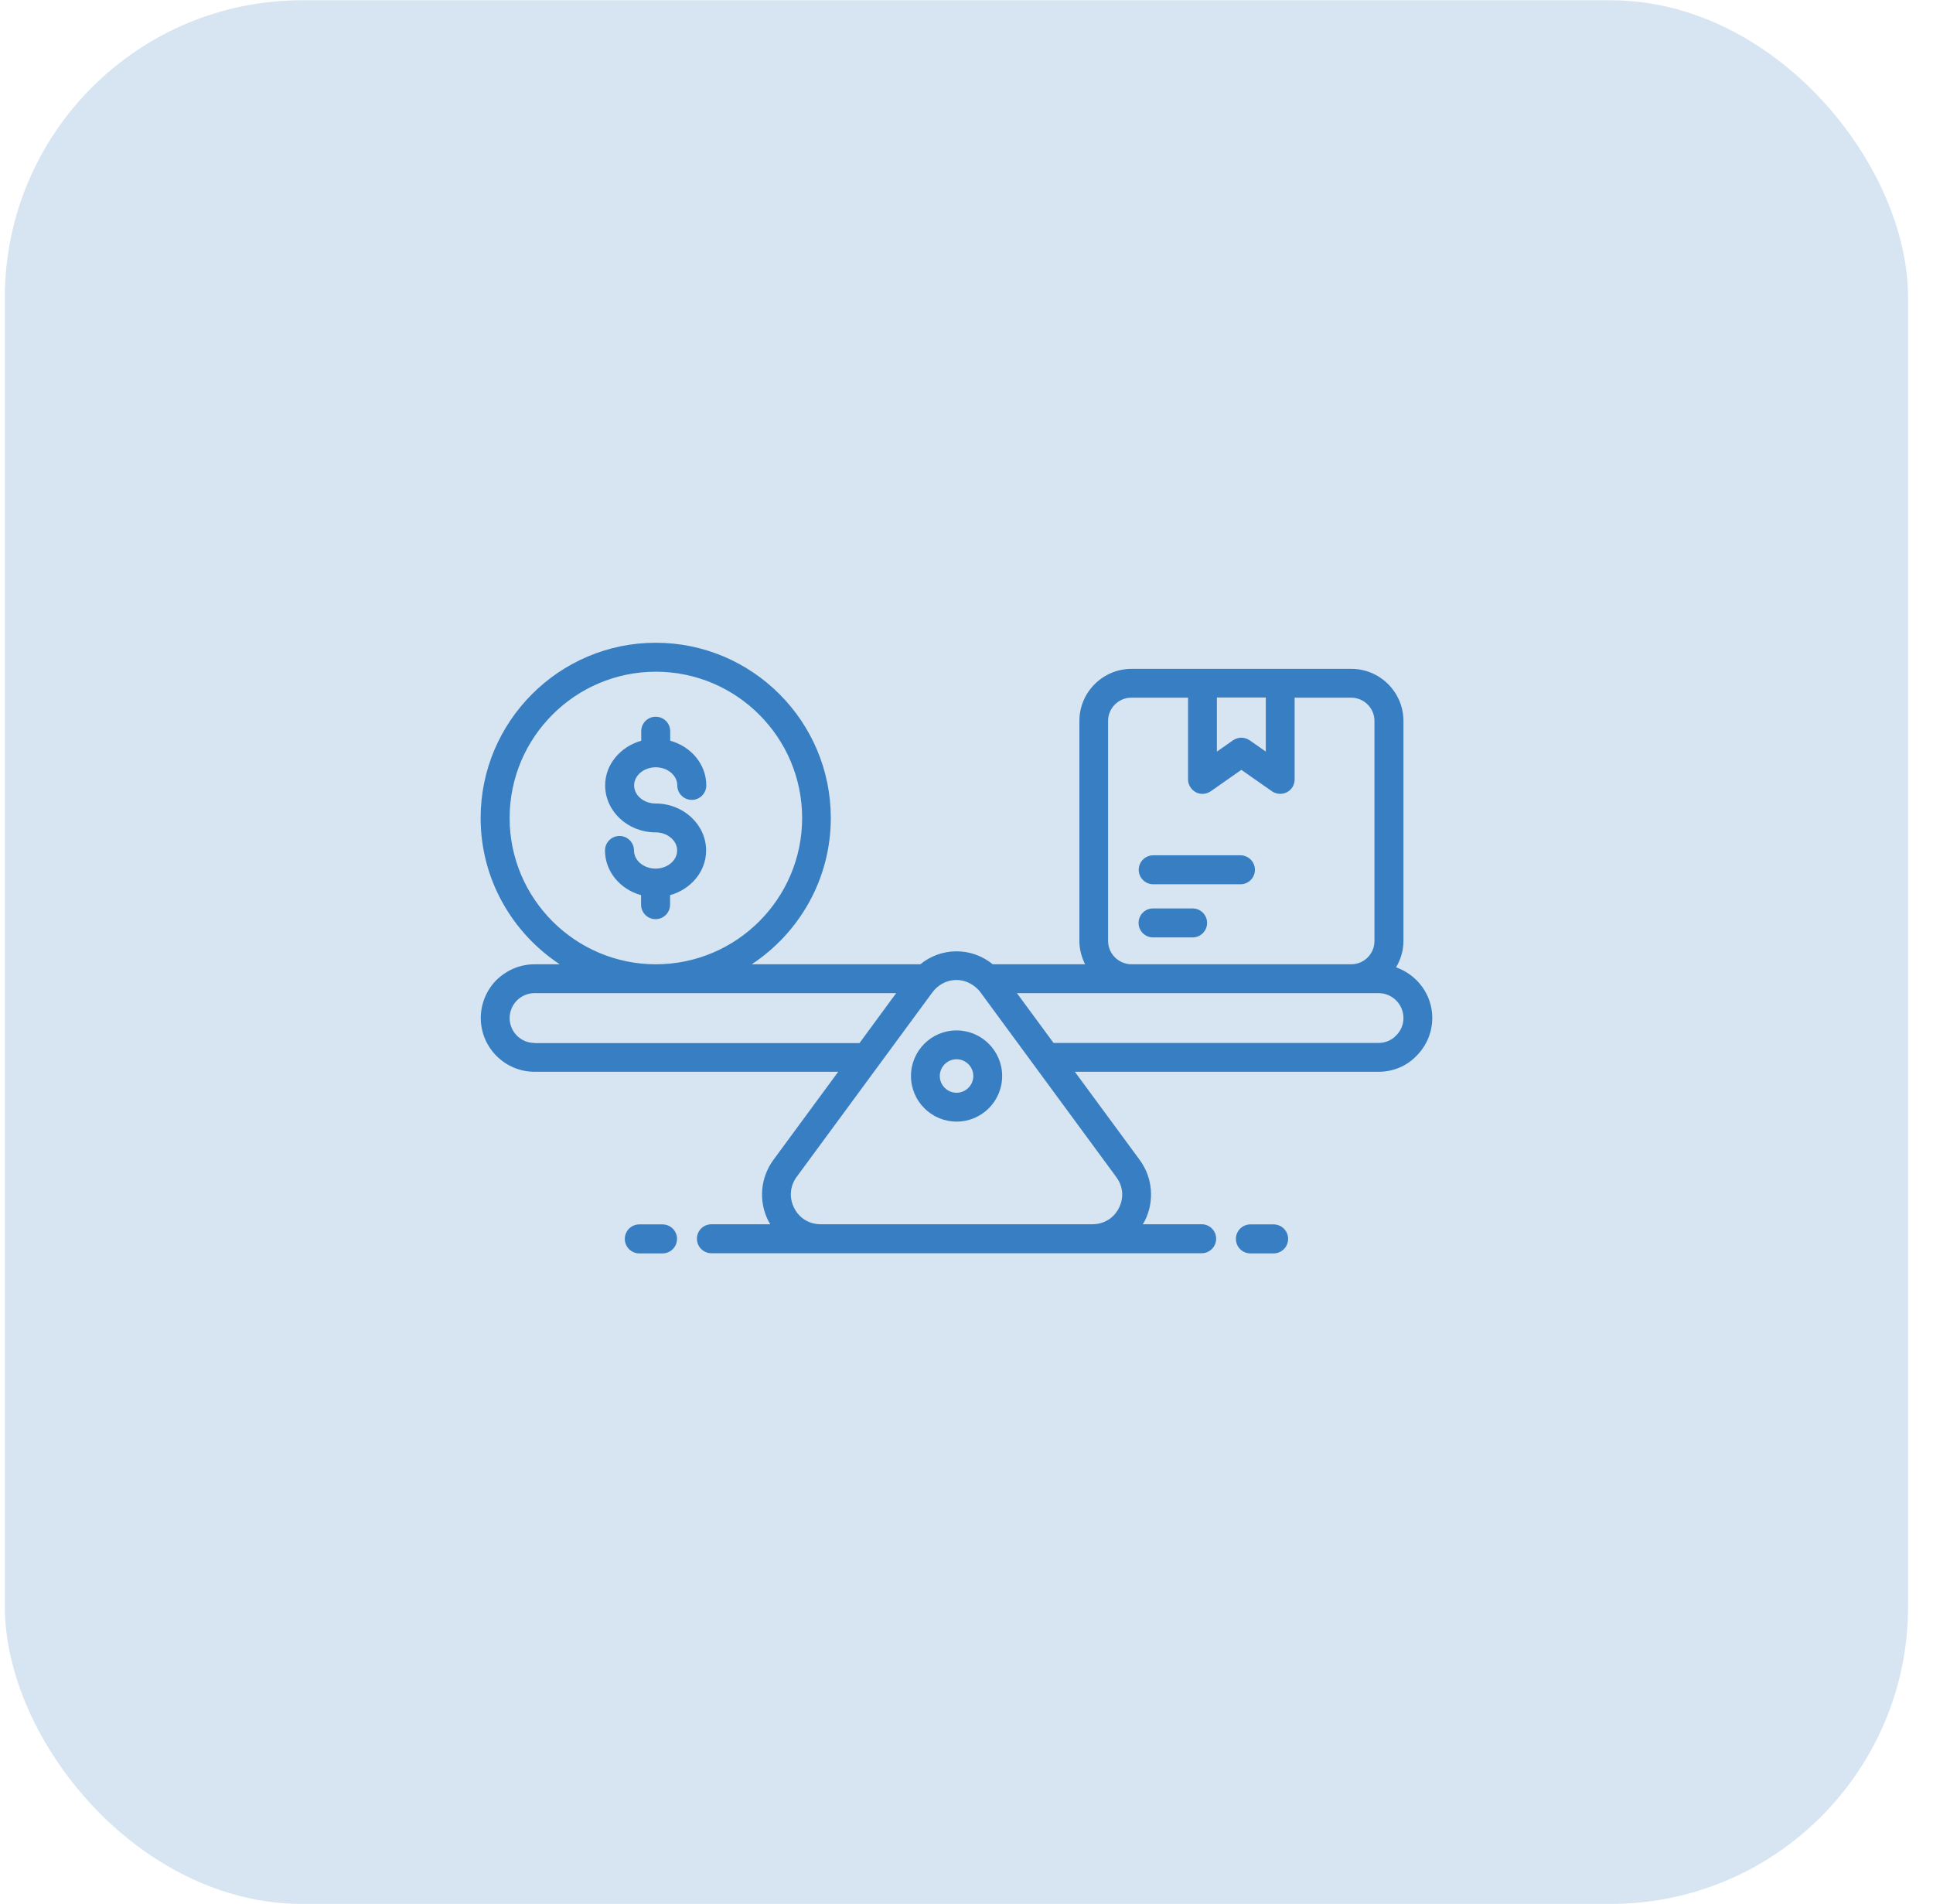
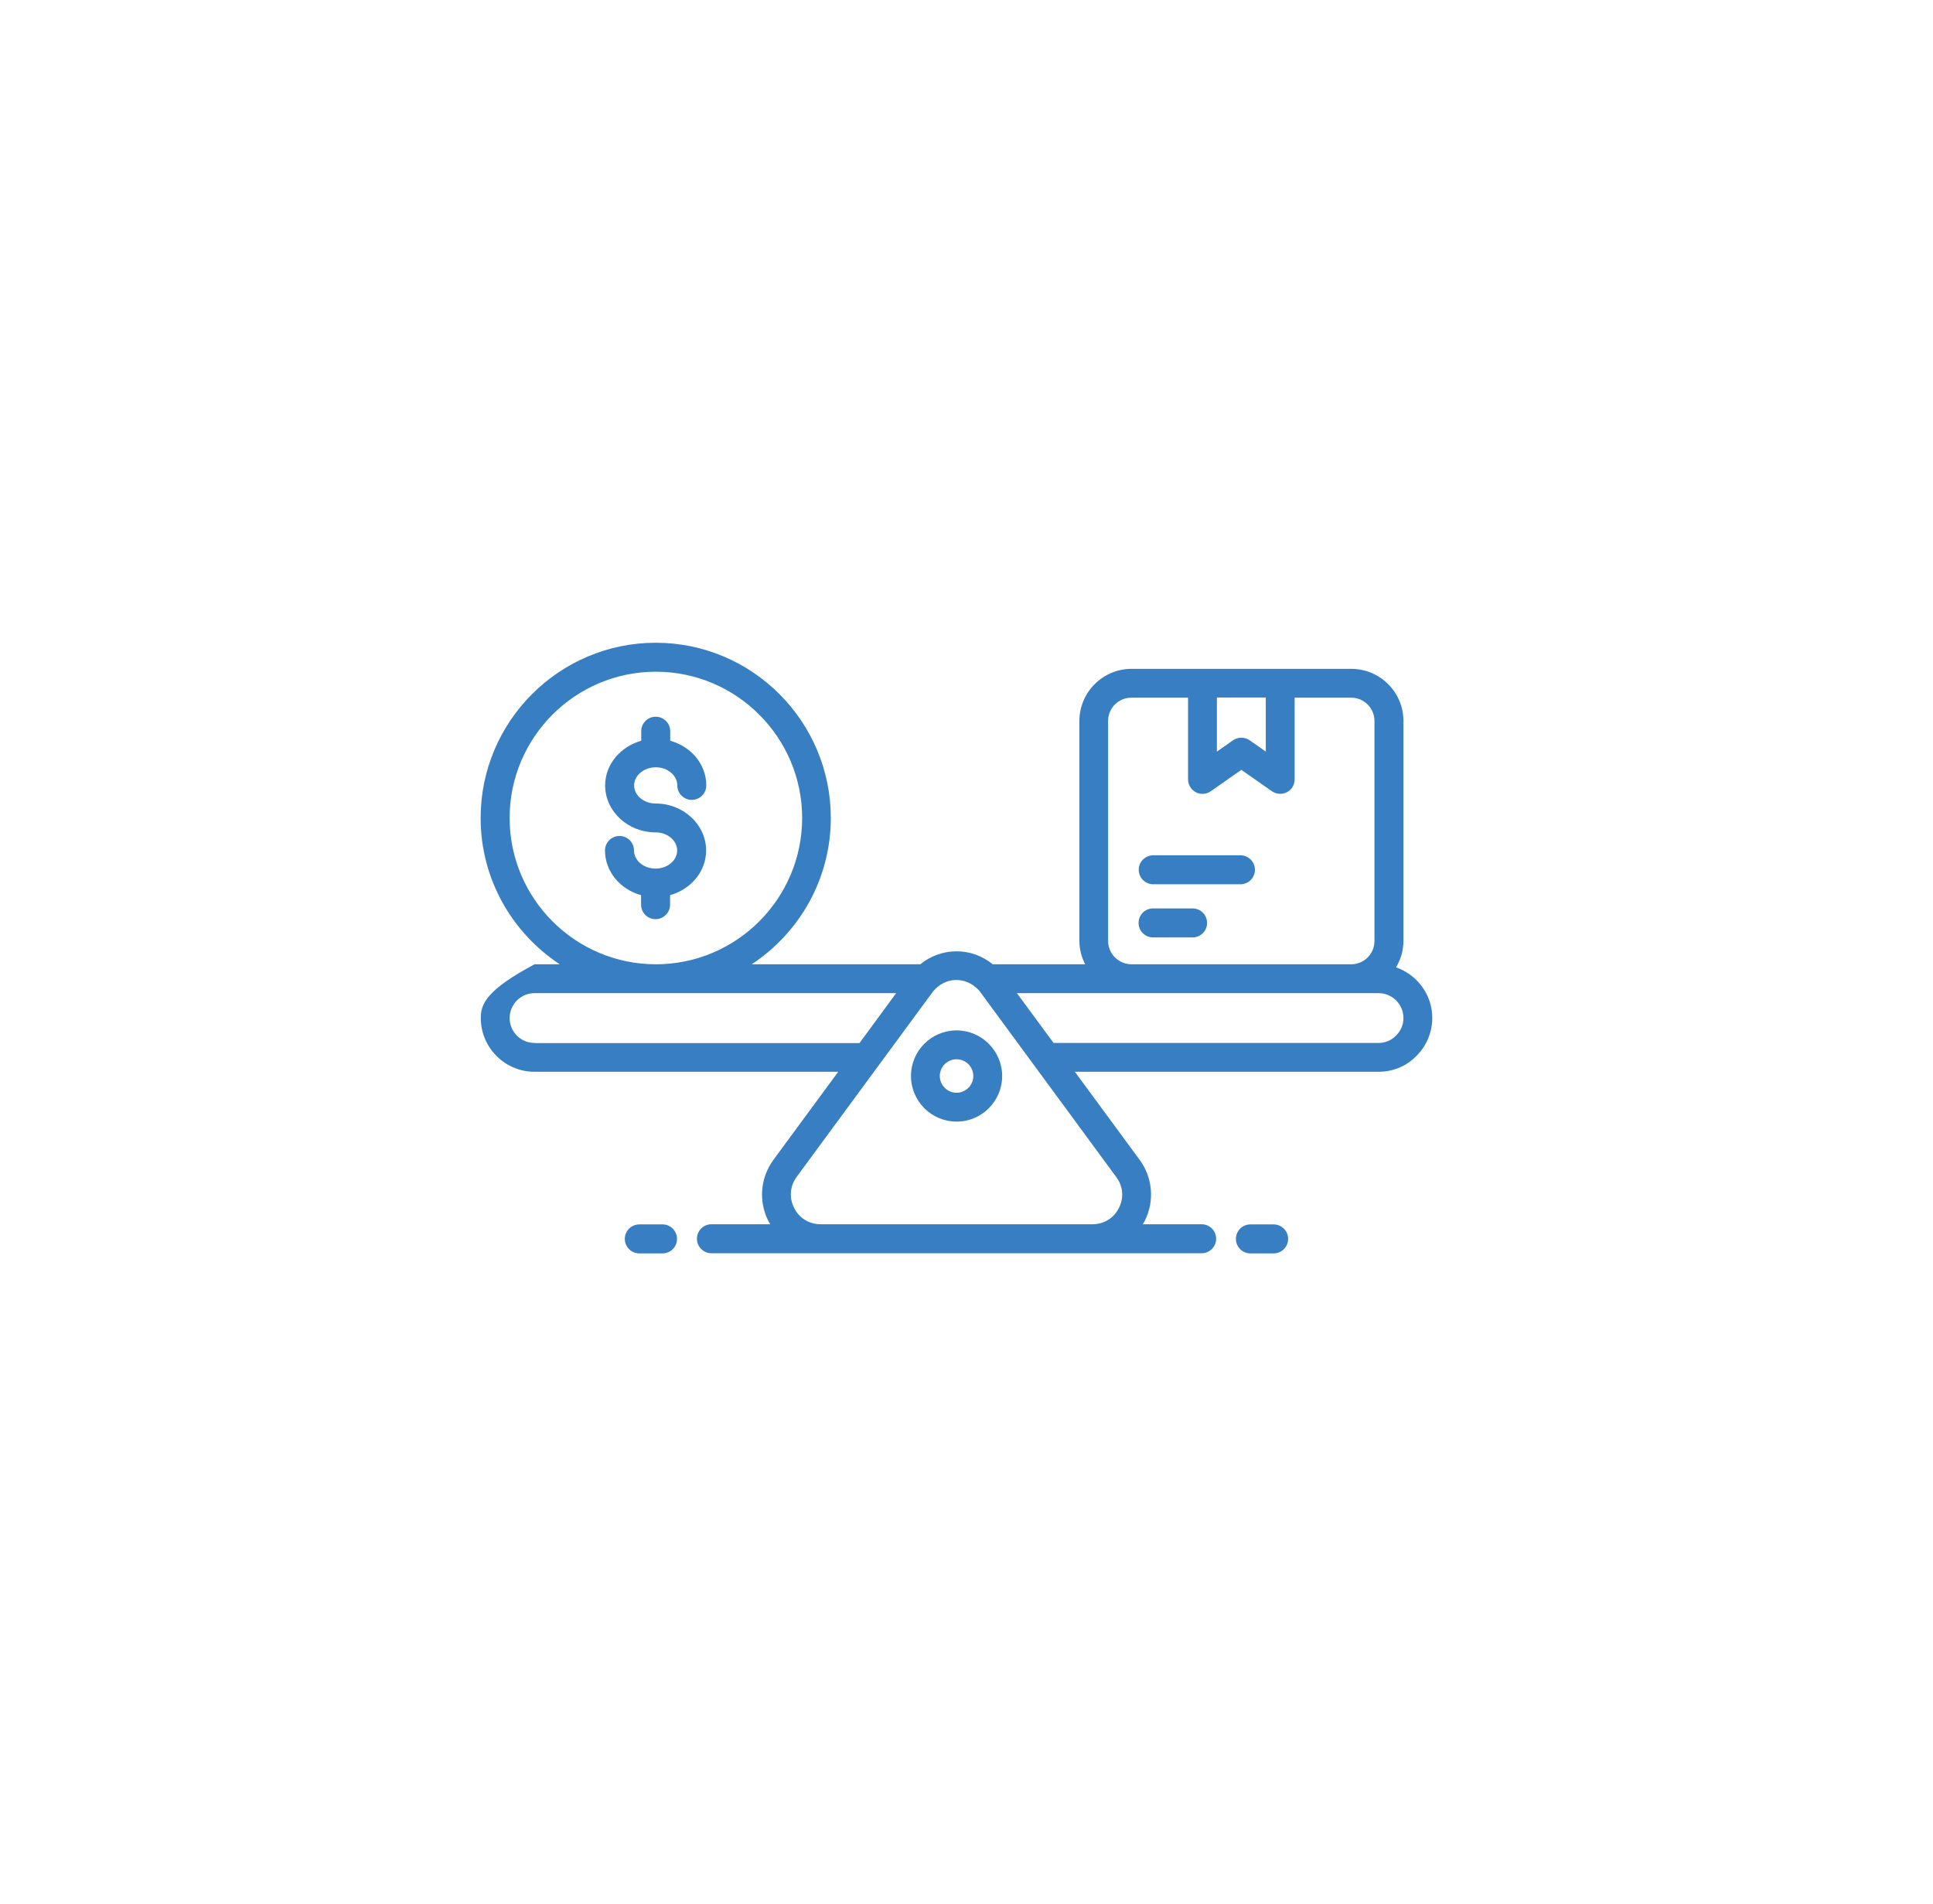
<svg xmlns="http://www.w3.org/2000/svg" width="65" height="64" viewBox="0 0 65 64" fill="none">
-   <rect x="0.162" y="0.009" width="64" height="64" rx="10" fill="#377FC2" fill-opacity="0.2" />
  <g clip-path="url(#clip0_2_22)">
-     <path d="M46.944 32.521C47.102 32.257 47.193 31.957 47.193 31.633V24.238C47.193 23.274 46.406 22.487 45.442 22.487H38.047C37.083 22.487 36.296 23.274 36.296 24.238V31.638C36.296 31.922 36.372 32.186 36.489 32.419H33.383C33.038 32.14 32.617 31.983 32.165 31.983C31.708 31.983 31.282 32.145 30.947 32.419H25.278C26.876 31.364 27.937 29.557 27.937 27.501C27.937 24.253 25.298 21.609 22.05 21.609C18.807 21.609 16.162 24.253 16.162 27.501C16.162 29.557 17.223 31.364 18.822 32.419H17.974C17.497 32.419 17.046 32.607 16.695 32.947C16.36 33.282 16.167 33.749 16.167 34.226C16.167 35.221 16.98 36.033 17.974 36.033H28.186L26.009 38.992C25.567 39.596 25.501 40.383 25.836 41.047C25.856 41.088 25.882 41.124 25.902 41.159H23.922C23.654 41.159 23.435 41.377 23.435 41.646C23.435 41.915 23.654 42.134 23.922 42.134H40.407C40.676 42.134 40.895 41.915 40.895 41.646C40.895 41.377 40.676 41.159 40.407 41.159H38.428C38.448 41.124 38.474 41.088 38.494 41.047C38.829 40.383 38.763 39.591 38.321 38.992L36.144 36.033H46.355C46.843 36.033 47.294 35.845 47.624 35.505C47.969 35.165 48.162 34.708 48.162 34.221C48.162 33.434 47.65 32.77 46.944 32.521ZM42.564 23.451V25.268L42.021 24.888C41.94 24.832 41.839 24.801 41.742 24.801C41.646 24.801 41.549 24.832 41.463 24.888L40.92 25.268V23.451H42.564ZM37.261 31.633V24.238C37.261 23.806 37.611 23.456 38.042 23.456H39.95V26.202C39.95 26.385 40.052 26.547 40.209 26.634C40.367 26.72 40.565 26.704 40.712 26.603L41.742 25.882L42.772 26.603C42.854 26.659 42.95 26.689 43.051 26.689C43.128 26.689 43.204 26.669 43.275 26.634C43.437 26.552 43.534 26.385 43.534 26.202V23.456H45.437C45.868 23.456 46.218 23.806 46.218 24.238V31.638C46.218 32.069 45.868 32.419 45.437 32.419H38.047C37.611 32.414 37.261 32.064 37.261 31.633ZM17.137 27.501C17.137 24.786 19.345 22.583 22.055 22.583C24.765 22.583 26.973 24.791 26.973 27.501C26.973 30.212 24.765 32.419 22.055 32.419C19.345 32.419 17.137 30.212 17.137 27.501ZM17.974 35.064C17.512 35.064 17.137 34.688 17.137 34.226C17.137 34.008 17.228 33.79 17.38 33.637C17.543 33.475 17.756 33.389 17.974 33.389H30.135L28.901 35.069H17.974V35.064ZM37.626 40.611C37.453 40.956 37.118 41.159 36.733 41.159H27.597C27.211 41.159 26.876 40.956 26.704 40.611C26.531 40.266 26.562 39.875 26.79 39.565L31.353 33.363C31.383 33.323 31.414 33.287 31.459 33.242C31.647 33.054 31.896 32.947 32.16 32.947C32.424 32.947 32.678 33.054 32.88 33.257C32.916 33.287 32.941 33.323 32.967 33.358L37.535 39.571C37.768 39.88 37.798 40.271 37.626 40.611ZM46.939 34.82C46.787 34.977 46.579 35.064 46.355 35.064H35.428L34.195 33.389H45.442H46.355C46.817 33.389 47.193 33.764 47.193 34.226C47.193 34.45 47.107 34.658 46.939 34.82Z" fill="#377FC2" />
+     <path d="M46.944 32.521C47.102 32.257 47.193 31.957 47.193 31.633V24.238C47.193 23.274 46.406 22.487 45.442 22.487H38.047C37.083 22.487 36.296 23.274 36.296 24.238V31.638C36.296 31.922 36.372 32.186 36.489 32.419H33.383C33.038 32.14 32.617 31.983 32.165 31.983C31.708 31.983 31.282 32.145 30.947 32.419H25.278C26.876 31.364 27.937 29.557 27.937 27.501C27.937 24.253 25.298 21.609 22.05 21.609C18.807 21.609 16.162 24.253 16.162 27.501C16.162 29.557 17.223 31.364 18.822 32.419H17.974C16.36 33.282 16.167 33.749 16.167 34.226C16.167 35.221 16.98 36.033 17.974 36.033H28.186L26.009 38.992C25.567 39.596 25.501 40.383 25.836 41.047C25.856 41.088 25.882 41.124 25.902 41.159H23.922C23.654 41.159 23.435 41.377 23.435 41.646C23.435 41.915 23.654 42.134 23.922 42.134H40.407C40.676 42.134 40.895 41.915 40.895 41.646C40.895 41.377 40.676 41.159 40.407 41.159H38.428C38.448 41.124 38.474 41.088 38.494 41.047C38.829 40.383 38.763 39.591 38.321 38.992L36.144 36.033H46.355C46.843 36.033 47.294 35.845 47.624 35.505C47.969 35.165 48.162 34.708 48.162 34.221C48.162 33.434 47.65 32.77 46.944 32.521ZM42.564 23.451V25.268L42.021 24.888C41.94 24.832 41.839 24.801 41.742 24.801C41.646 24.801 41.549 24.832 41.463 24.888L40.92 25.268V23.451H42.564ZM37.261 31.633V24.238C37.261 23.806 37.611 23.456 38.042 23.456H39.95V26.202C39.95 26.385 40.052 26.547 40.209 26.634C40.367 26.72 40.565 26.704 40.712 26.603L41.742 25.882L42.772 26.603C42.854 26.659 42.95 26.689 43.051 26.689C43.128 26.689 43.204 26.669 43.275 26.634C43.437 26.552 43.534 26.385 43.534 26.202V23.456H45.437C45.868 23.456 46.218 23.806 46.218 24.238V31.638C46.218 32.069 45.868 32.419 45.437 32.419H38.047C37.611 32.414 37.261 32.064 37.261 31.633ZM17.137 27.501C17.137 24.786 19.345 22.583 22.055 22.583C24.765 22.583 26.973 24.791 26.973 27.501C26.973 30.212 24.765 32.419 22.055 32.419C19.345 32.419 17.137 30.212 17.137 27.501ZM17.974 35.064C17.512 35.064 17.137 34.688 17.137 34.226C17.137 34.008 17.228 33.79 17.38 33.637C17.543 33.475 17.756 33.389 17.974 33.389H30.135L28.901 35.069H17.974V35.064ZM37.626 40.611C37.453 40.956 37.118 41.159 36.733 41.159H27.597C27.211 41.159 26.876 40.956 26.704 40.611C26.531 40.266 26.562 39.875 26.79 39.565L31.353 33.363C31.383 33.323 31.414 33.287 31.459 33.242C31.647 33.054 31.896 32.947 32.16 32.947C32.424 32.947 32.678 33.054 32.88 33.257C32.916 33.287 32.941 33.323 32.967 33.358L37.535 39.571C37.768 39.88 37.798 40.271 37.626 40.611ZM46.939 34.82C46.787 34.977 46.579 35.064 46.355 35.064H35.428L34.195 33.389H45.442H46.355C46.817 33.389 47.193 33.764 47.193 34.226C47.193 34.45 47.107 34.658 46.939 34.82Z" fill="#377FC2" />
    <path d="M30.633 36.175C30.633 37.018 31.318 37.708 32.166 37.708C33.013 37.708 33.699 37.023 33.699 36.175C33.699 35.333 33.013 34.642 32.166 34.642C31.318 34.642 30.633 35.328 30.633 36.175ZM32.729 36.175C32.729 36.485 32.475 36.738 32.166 36.738C31.856 36.738 31.602 36.485 31.602 36.175C31.602 35.865 31.856 35.612 32.166 35.612C32.475 35.612 32.729 35.865 32.729 36.175Z" fill="#377FC2" />
    <path d="M22.049 25.796C22.45 25.796 22.775 26.07 22.775 26.405C22.775 26.674 22.993 26.892 23.262 26.892C23.531 26.892 23.75 26.674 23.75 26.405C23.75 25.695 23.237 25.096 22.537 24.903V24.583C22.537 24.314 22.318 24.096 22.049 24.096C21.78 24.096 21.562 24.314 21.562 24.583V24.903C20.867 25.101 20.349 25.695 20.349 26.405C20.349 27.273 21.11 27.984 22.044 27.984C22.445 27.984 22.77 28.258 22.77 28.593C22.77 28.928 22.445 29.202 22.044 29.202C21.643 29.202 21.319 28.928 21.319 28.593C21.319 28.324 21.1 28.105 20.831 28.105C20.562 28.105 20.344 28.324 20.344 28.593C20.344 29.303 20.857 29.902 21.557 30.095V30.415C21.557 30.684 21.775 30.902 22.044 30.902C22.313 30.902 22.532 30.684 22.532 30.415V30.095C23.232 29.897 23.744 29.303 23.744 28.593C23.744 27.725 22.983 27.014 22.049 27.014C21.648 27.014 21.323 26.74 21.323 26.405C21.323 26.07 21.653 25.796 22.049 25.796Z" fill="#377FC2" />
    <path d="M41.712 28.755H38.779C38.51 28.755 38.291 28.973 38.291 29.242C38.291 29.511 38.51 29.729 38.779 29.729H41.712C41.981 29.729 42.199 29.511 42.199 29.242C42.199 28.973 41.981 28.755 41.712 28.755Z" fill="#377FC2" />
    <path d="M40.103 30.541H38.773C38.504 30.541 38.286 30.759 38.286 31.029C38.286 31.297 38.504 31.516 38.773 31.516H40.103C40.372 31.516 40.59 31.297 40.59 31.029C40.59 30.759 40.372 30.541 40.103 30.541Z" fill="#377FC2" />
    <path d="M42.828 41.164H42.046C41.777 41.164 41.559 41.383 41.559 41.651C41.559 41.92 41.777 42.139 42.046 42.139H42.828C43.097 42.139 43.315 41.92 43.315 41.651C43.315 41.383 43.097 41.164 42.828 41.164Z" fill="#377FC2" />
    <path d="M22.279 41.164H21.497C21.228 41.164 21.01 41.383 21.01 41.651C21.01 41.92 21.228 42.139 21.497 42.139H22.279C22.548 42.139 22.766 41.92 22.766 41.651C22.766 41.383 22.548 41.164 22.279 41.164Z" fill="#377FC2" />
  </g>
  <defs>
    <clipPath id="clip0_2_22">
      <rect width="32" height="32" fill="white" transform="translate(16.162 16.009)" />
    </clipPath>
  </defs>
</svg>